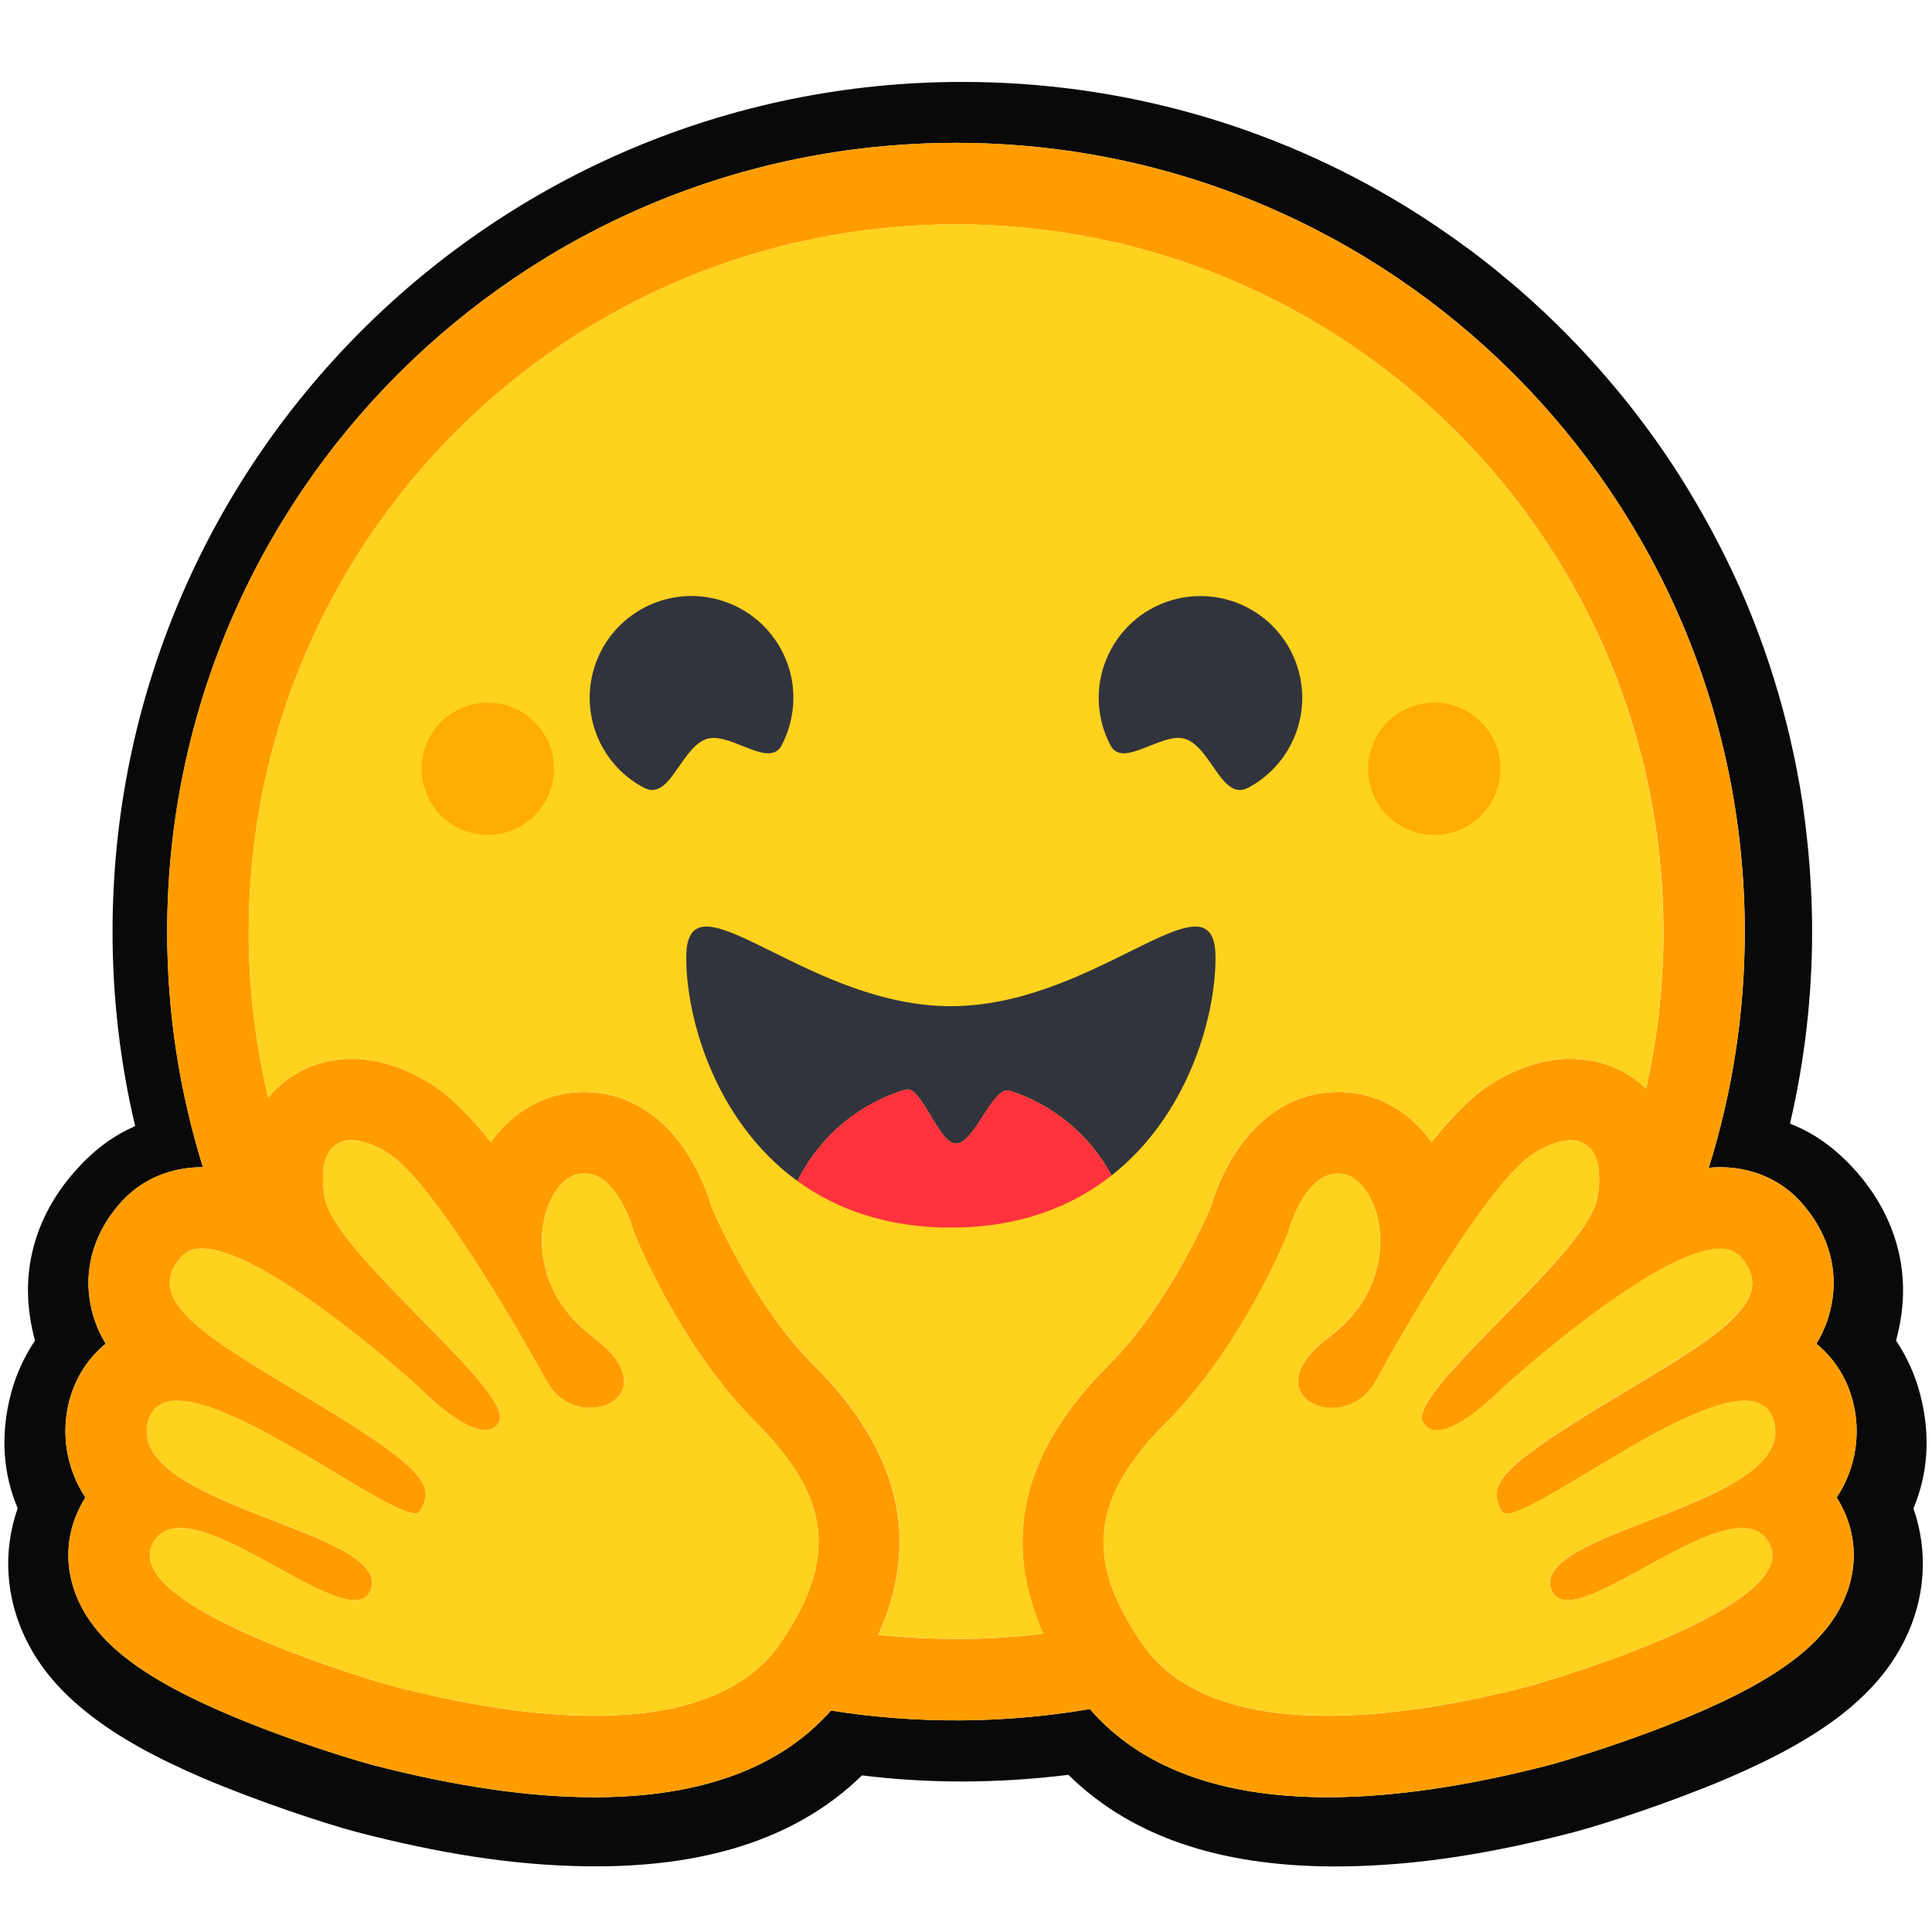
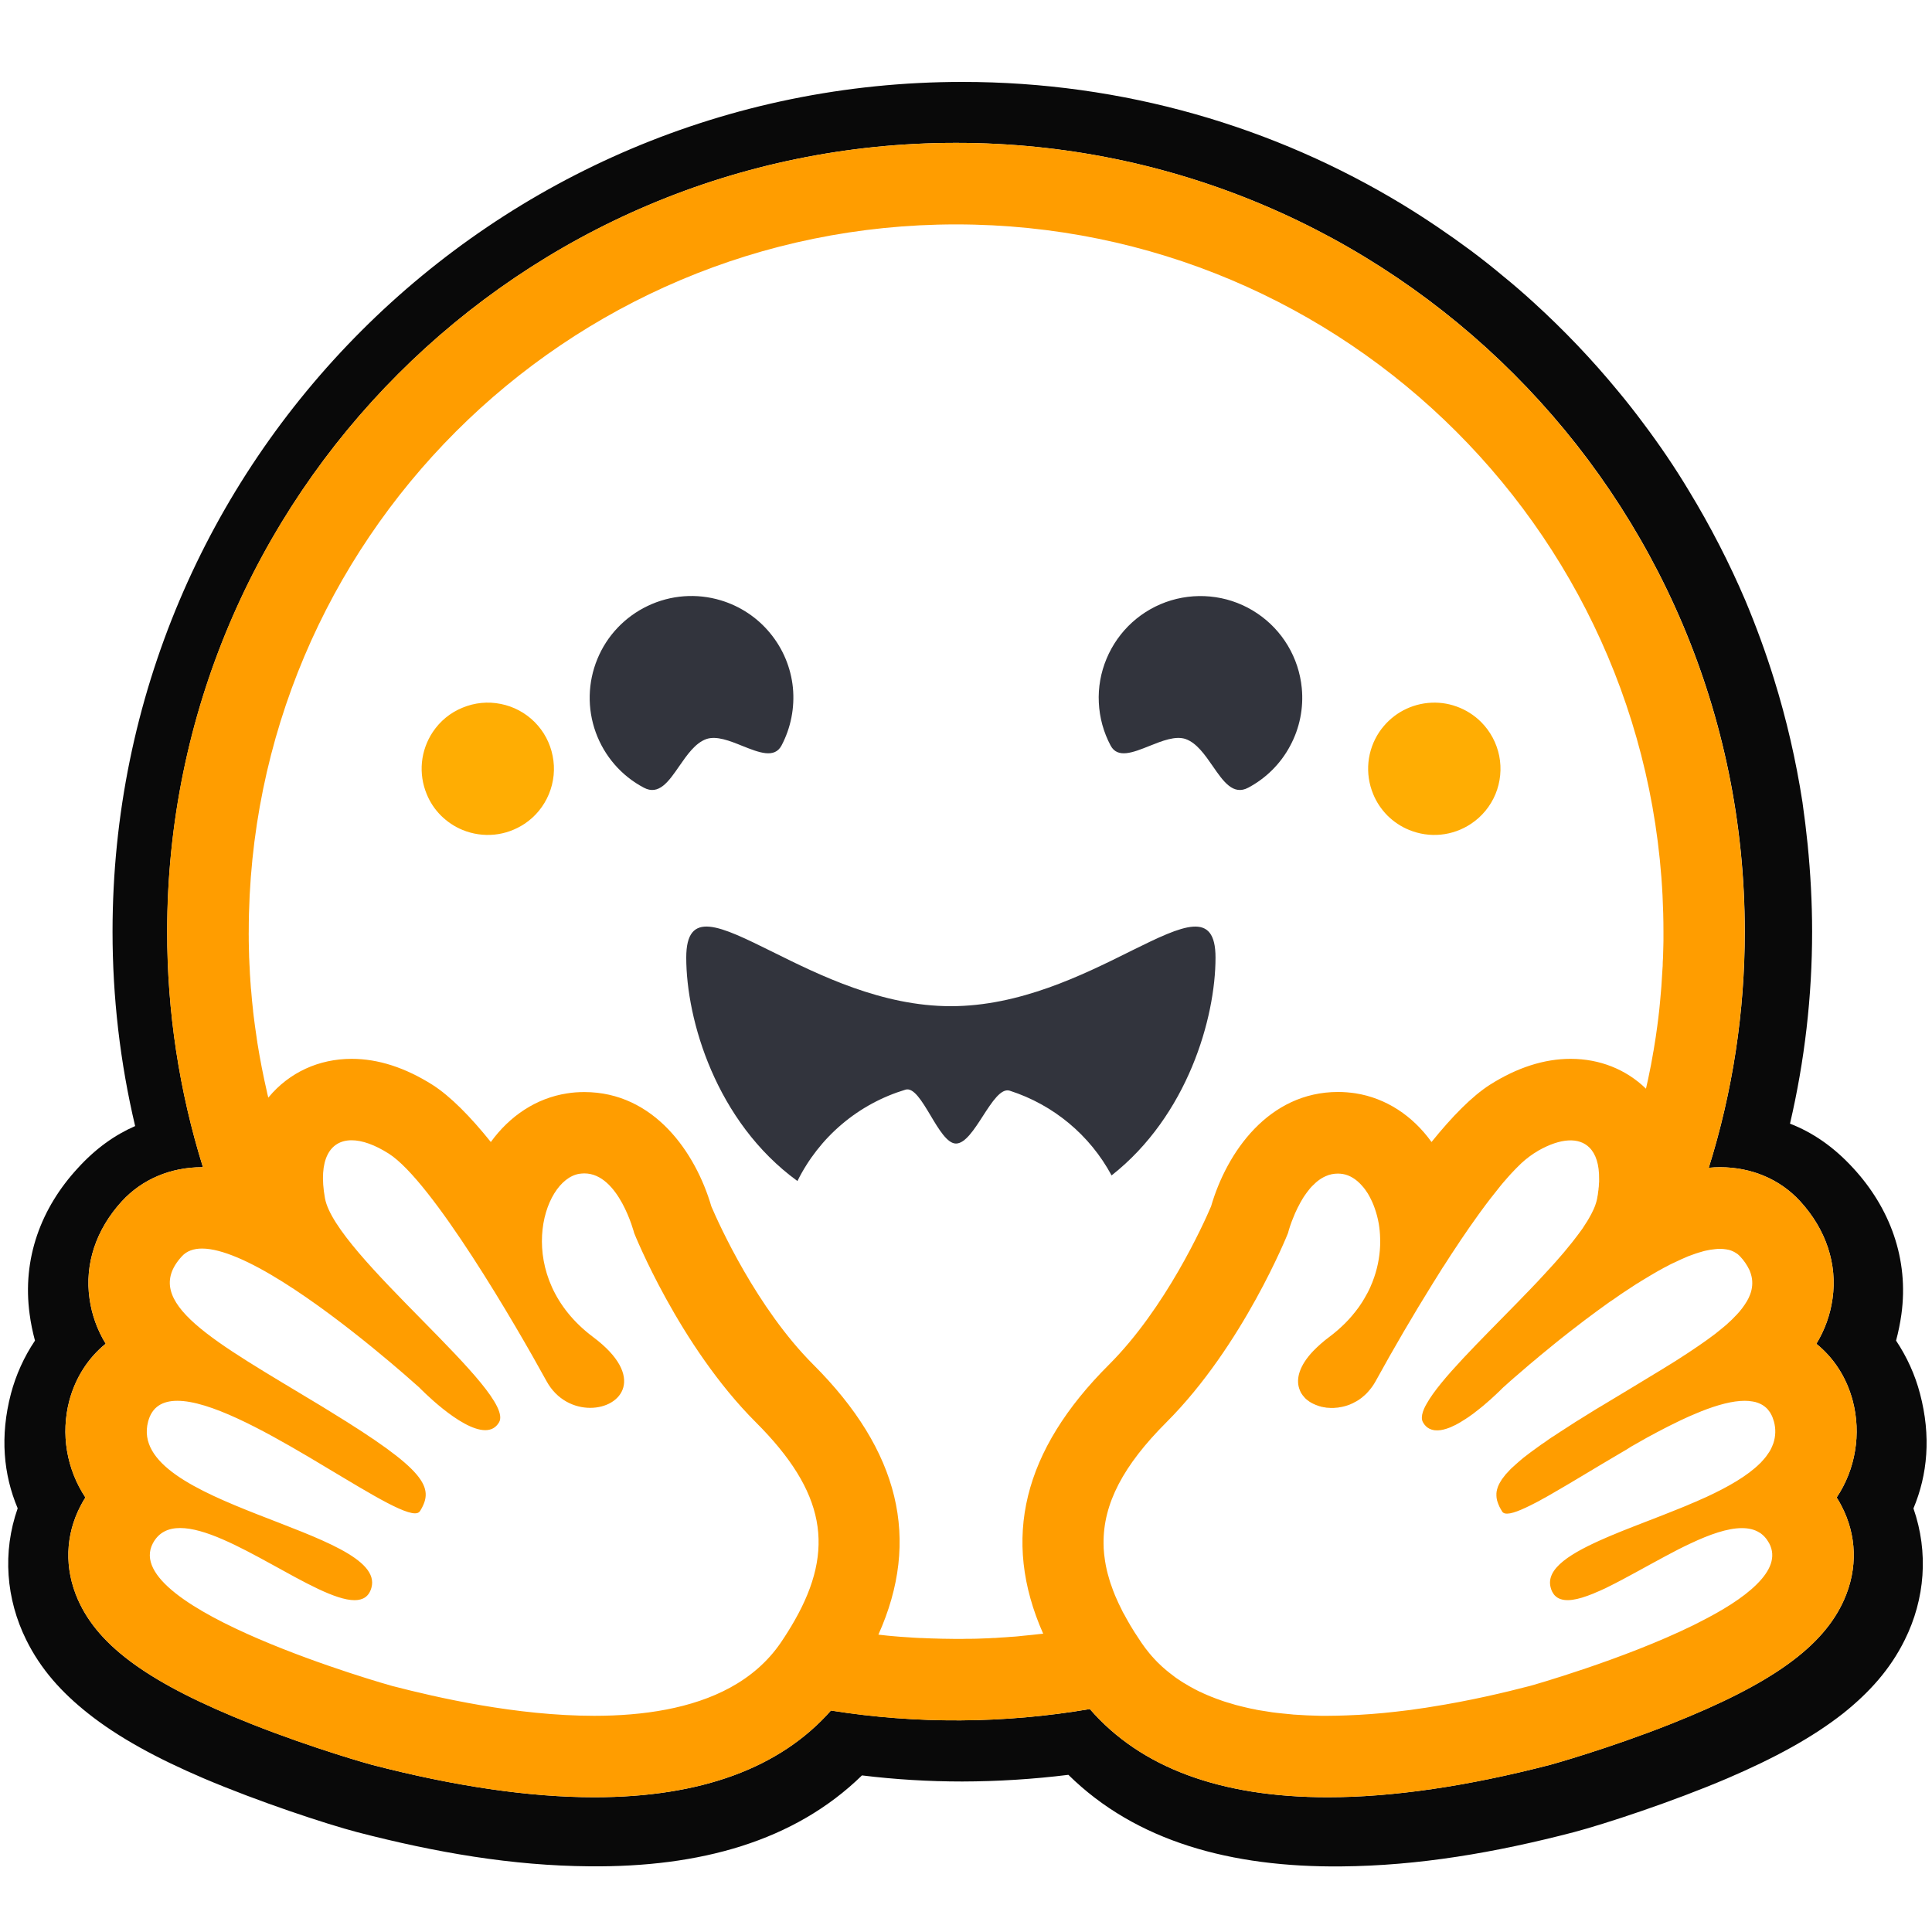
<svg xmlns="http://www.w3.org/2000/svg" width="20" height="20" viewBox="0 0 20 20" fill="none">
  <g clip-path="url(#clip0_3396_3181)">
    <path d="M19.876 14.428C19.825 14.232 19.74 14.046 19.628 13.878C19.652 13.789 19.67 13.699 19.683 13.608C19.763 13.031 19.562 12.502 19.185 12.093C18.981 11.87 18.762 11.722 18.53 11.632C18.682 10.98 18.759 10.313 18.759 9.645C18.759 9.339 18.742 9.04 18.713 8.745C18.698 8.598 18.68 8.451 18.659 8.304C18.592 7.872 18.494 7.445 18.364 7.028C18.279 6.754 18.18 6.484 18.069 6.219C17.902 5.827 17.706 5.447 17.485 5.083C17.34 4.841 17.181 4.607 17.011 4.381C16.927 4.268 16.84 4.157 16.75 4.049C16.481 3.722 16.189 3.416 15.877 3.132C15.773 3.037 15.666 2.944 15.556 2.855C15.449 2.765 15.338 2.678 15.226 2.594C14.999 2.426 14.765 2.267 14.524 2.12C13.193 1.311 11.631 0.848 9.962 0.848C5.103 0.848 1.165 4.786 1.165 9.645C1.165 10.322 1.243 10.998 1.399 11.657C1.19 11.748 0.99 11.889 0.805 12.093C0.427 12.502 0.227 13.028 0.307 13.606C0.319 13.698 0.338 13.788 0.362 13.878C0.249 14.046 0.165 14.232 0.113 14.428C-0.002 14.868 0.036 15.266 0.183 15.614C0.023 16.069 0.063 16.554 0.271 16.975C0.423 17.283 0.64 17.521 0.908 17.734C1.226 17.987 1.624 18.202 2.105 18.408C2.678 18.652 3.377 18.882 3.696 18.966C4.517 19.179 5.305 19.314 6.104 19.32C7.242 19.331 8.222 19.063 8.923 18.379C9.268 18.421 9.615 18.442 9.962 18.442C10.329 18.441 10.696 18.418 11.06 18.373C11.759 19.062 12.743 19.332 13.885 19.321C14.684 19.314 15.472 19.18 16.291 18.967C16.612 18.882 17.311 18.653 17.885 18.408C18.365 18.202 18.763 17.987 19.084 17.734C19.349 17.521 19.566 17.284 19.718 16.976C19.928 16.554 19.966 16.07 19.808 15.615C19.954 15.266 19.992 14.868 19.876 14.428ZM19.061 15.585C19.222 15.891 19.233 16.237 19.09 16.56C18.874 17.048 18.338 17.433 17.296 17.846C16.647 18.103 16.054 18.268 16.049 18.269C15.191 18.491 14.416 18.605 13.745 18.605C12.634 18.605 11.807 18.298 11.282 17.692C10.396 17.843 9.49 17.848 8.602 17.707C8.076 18.303 7.254 18.605 6.152 18.605C5.481 18.605 4.706 18.491 3.849 18.269C3.843 18.268 3.25 18.103 2.602 17.846C1.56 17.433 1.023 17.049 0.807 16.56C0.665 16.237 0.675 15.891 0.836 15.585C0.851 15.556 0.867 15.528 0.884 15.502C0.788 15.356 0.723 15.192 0.694 15.02C0.665 14.848 0.673 14.671 0.717 14.502C0.782 14.259 0.914 14.056 1.094 13.91C1.007 13.768 0.95 13.61 0.927 13.444C0.875 13.086 0.994 12.727 1.262 12.435C1.471 12.208 1.766 12.083 2.092 12.083H2.101C1.855 11.293 1.73 10.471 1.731 9.645C1.731 5.135 5.386 1.479 9.896 1.479C14.406 1.479 18.062 5.135 18.062 9.645C18.062 10.473 17.937 11.298 17.689 12.089C17.728 12.085 17.767 12.083 17.805 12.083C18.132 12.083 18.427 12.208 18.635 12.435C18.903 12.727 19.022 13.086 18.97 13.445C18.947 13.61 18.89 13.768 18.803 13.911C18.983 14.056 19.116 14.259 19.18 14.503C19.224 14.672 19.232 14.848 19.203 15.02C19.175 15.192 19.11 15.357 19.013 15.502C19.03 15.528 19.046 15.556 19.061 15.585Z" fill="#090909" />
    <path d="M19.013 15.502C19.11 15.357 19.175 15.192 19.203 15.02C19.232 14.848 19.224 14.672 19.18 14.503C19.116 14.259 18.983 14.056 18.803 13.911C18.89 13.768 18.947 13.61 18.97 13.445C19.022 13.086 18.903 12.728 18.635 12.435C18.427 12.208 18.132 12.083 17.805 12.083C17.767 12.083 17.728 12.085 17.689 12.089C17.936 11.298 18.062 10.474 18.061 9.645C18.061 5.135 14.405 1.479 9.896 1.479C5.386 1.479 1.73 5.135 1.73 9.645C1.73 10.472 1.854 11.294 2.101 12.083H2.092C1.765 12.083 1.47 12.208 1.262 12.435C0.994 12.727 0.875 13.086 0.927 13.444C0.95 13.61 1.007 13.768 1.094 13.911C0.914 14.056 0.781 14.259 0.717 14.502C0.673 14.671 0.665 14.848 0.694 15.02C0.723 15.192 0.787 15.357 0.884 15.502C0.867 15.529 0.851 15.556 0.836 15.585C0.675 15.891 0.664 16.238 0.807 16.56C1.023 17.049 1.56 17.433 2.602 17.847C3.25 18.104 3.843 18.268 3.849 18.269C4.706 18.492 5.481 18.605 6.152 18.605C7.254 18.605 8.076 18.303 8.602 17.708C9.49 17.849 10.396 17.843 11.282 17.692C11.807 18.298 12.634 18.605 13.745 18.605C14.416 18.605 15.191 18.492 16.049 18.269C16.054 18.268 16.647 18.104 17.296 17.847C18.338 17.433 18.874 17.049 19.09 16.56C19.233 16.238 19.222 15.891 19.061 15.585C19.046 15.556 19.03 15.528 19.013 15.502ZM8.226 16.775C8.181 16.854 8.132 16.932 8.081 17.007C7.945 17.205 7.766 17.357 7.559 17.47C7.163 17.686 6.662 17.762 6.152 17.762C5.347 17.762 4.523 17.573 4.06 17.453C4.037 17.448 1.226 16.653 1.582 15.977C1.642 15.864 1.74 15.818 1.865 15.818C2.366 15.818 3.278 16.565 3.67 16.565C3.758 16.565 3.82 16.527 3.845 16.436C4.012 15.837 1.305 15.585 1.533 14.717C1.573 14.563 1.682 14.501 1.836 14.501C2.498 14.501 3.985 15.666 4.296 15.666C4.32 15.666 4.337 15.659 4.347 15.644C4.348 15.642 4.349 15.64 4.351 15.638C4.497 15.397 4.413 15.221 3.413 14.609L3.317 14.55C2.216 13.884 1.444 13.483 1.883 13.005C1.933 12.95 2.005 12.925 2.092 12.925C2.195 12.925 2.32 12.96 2.458 13.018C3.039 13.263 3.845 13.932 4.181 14.223C4.234 14.269 4.287 14.316 4.339 14.362C4.339 14.362 4.765 14.805 5.023 14.805C5.082 14.805 5.132 14.782 5.166 14.724C5.349 14.416 3.47 12.992 3.364 12.404C3.292 12.006 3.414 11.804 3.64 11.804C3.748 11.804 3.879 11.85 4.024 11.942C4.473 12.227 5.34 13.718 5.658 14.298C5.764 14.492 5.946 14.574 6.11 14.574C6.435 14.574 6.689 14.251 6.14 13.841C5.314 13.223 5.604 12.213 5.998 12.151C6.015 12.149 6.032 12.147 6.049 12.147C6.407 12.147 6.565 12.765 6.565 12.765C6.565 12.765 7.028 13.928 7.824 14.723C8.546 15.444 8.646 16.037 8.226 16.775ZM10.799 16.912L10.757 16.916L10.687 16.924C10.65 16.928 10.613 16.932 10.576 16.935L10.54 16.939L10.506 16.942L10.459 16.945L10.408 16.949L10.356 16.952L10.344 16.953C10.331 16.954 10.317 16.955 10.303 16.956L10.286 16.956C10.27 16.957 10.254 16.958 10.238 16.959L10.182 16.961L10.131 16.963L10.097 16.964H10.079C10.069 16.964 10.058 16.965 10.048 16.965H10.031C10.02 16.965 10.01 16.965 9.999 16.965L9.956 16.966H9.895C9.848 16.966 9.801 16.965 9.754 16.964L9.715 16.963C9.704 16.963 9.693 16.963 9.683 16.962L9.642 16.961L9.592 16.959L9.546 16.957L9.535 16.957L9.492 16.955C9.479 16.954 9.468 16.953 9.456 16.953L9.428 16.951C9.393 16.949 9.357 16.946 9.322 16.944L9.286 16.941C9.27 16.939 9.255 16.938 9.239 16.937C9.221 16.935 9.203 16.933 9.185 16.932C9.155 16.929 9.125 16.926 9.095 16.922H9.093C9.535 15.937 9.311 15.017 8.419 14.126C7.834 13.541 7.445 12.678 7.364 12.489C7.2 11.928 6.768 11.305 6.049 11.305C5.988 11.305 5.928 11.309 5.868 11.319C5.553 11.368 5.278 11.55 5.081 11.822C4.869 11.558 4.663 11.349 4.477 11.23C4.195 11.052 3.915 10.961 3.641 10.961C3.3 10.961 2.995 11.102 2.783 11.356L2.777 11.362C2.773 11.345 2.769 11.329 2.765 11.312L2.765 11.31C2.725 11.137 2.691 10.962 2.663 10.787C2.663 10.786 2.663 10.784 2.663 10.783C2.66 10.77 2.659 10.757 2.657 10.743C2.651 10.704 2.645 10.665 2.64 10.626C2.637 10.608 2.635 10.59 2.633 10.572L2.626 10.518C2.624 10.501 2.622 10.484 2.62 10.467L2.62 10.463C2.612 10.393 2.605 10.324 2.6 10.254L2.597 10.227L2.594 10.182C2.593 10.169 2.592 10.157 2.591 10.144C2.591 10.141 2.591 10.138 2.591 10.136C2.588 10.101 2.586 10.066 2.585 10.03C2.584 10.012 2.583 9.994 2.582 9.976L2.58 9.928L2.579 9.913L2.578 9.869L2.577 9.831C2.577 9.816 2.576 9.802 2.576 9.787C2.576 9.772 2.575 9.755 2.575 9.739C2.575 9.723 2.575 9.708 2.575 9.692C2.574 9.676 2.575 9.66 2.575 9.645C2.575 5.601 5.853 2.323 9.897 2.323C13.941 2.323 17.22 5.601 17.22 9.645V9.739C17.22 9.755 17.219 9.771 17.219 9.787C17.219 9.8 17.218 9.812 17.218 9.826C17.218 9.837 17.217 9.849 17.217 9.86C17.217 9.875 17.216 9.89 17.216 9.905V9.906L17.213 9.957C17.213 9.972 17.212 9.987 17.212 10.002L17.211 10.013L17.208 10.06C17.203 10.163 17.195 10.266 17.185 10.368V10.369C17.183 10.386 17.182 10.403 17.18 10.42L17.176 10.46L17.167 10.537L17.162 10.577L17.156 10.623C17.154 10.64 17.152 10.657 17.149 10.673C17.147 10.692 17.144 10.711 17.141 10.73L17.134 10.774L17.126 10.824C17.124 10.841 17.121 10.857 17.118 10.874C17.114 10.891 17.112 10.908 17.109 10.924C17.103 10.957 17.097 10.991 17.091 11.024C17.081 11.073 17.071 11.123 17.061 11.172L17.05 11.221C17.047 11.238 17.043 11.254 17.039 11.27C16.833 11.07 16.56 10.961 16.259 10.961C15.986 10.961 15.705 11.051 15.424 11.229C15.238 11.348 15.032 11.558 14.819 11.822C14.623 11.549 14.348 11.368 14.033 11.318C13.973 11.309 13.912 11.304 13.852 11.304C13.133 11.304 12.7 11.927 12.537 12.488C12.456 12.678 12.066 13.541 11.481 14.126C10.589 15.015 10.364 15.931 10.799 16.912ZM18.358 14.94L18.355 14.948C18.348 14.968 18.339 14.987 18.33 15.005C18.323 15.018 18.315 15.032 18.306 15.044C18.29 15.069 18.273 15.091 18.253 15.113C18.249 15.118 18.244 15.123 18.239 15.128C18.233 15.136 18.226 15.143 18.218 15.15C18.088 15.279 17.89 15.392 17.666 15.496C17.64 15.507 17.615 15.519 17.589 15.53L17.563 15.542C17.545 15.549 17.528 15.557 17.51 15.564C17.493 15.572 17.475 15.579 17.457 15.587L17.403 15.609C17.277 15.661 17.148 15.71 17.022 15.759L16.968 15.78L16.914 15.801C16.879 15.815 16.844 15.829 16.81 15.842L16.758 15.863L16.708 15.884L16.683 15.894C16.667 15.901 16.65 15.908 16.634 15.915C16.264 16.074 15.997 16.236 16.053 16.436C16.054 16.442 16.056 16.448 16.058 16.453C16.063 16.468 16.07 16.482 16.079 16.495C16.084 16.503 16.089 16.51 16.096 16.517C16.162 16.585 16.282 16.575 16.433 16.52C16.454 16.512 16.475 16.504 16.496 16.496L16.509 16.49C16.544 16.476 16.581 16.459 16.618 16.442C16.627 16.437 16.637 16.433 16.646 16.428C16.831 16.337 17.041 16.216 17.249 16.105C17.332 16.06 17.416 16.017 17.502 15.977C17.699 15.884 17.884 15.819 18.032 15.819C18.102 15.819 18.164 15.833 18.215 15.866L18.224 15.871C18.256 15.894 18.283 15.923 18.303 15.957C18.307 15.963 18.311 15.97 18.315 15.977C18.389 16.117 18.327 16.262 18.183 16.403C18.045 16.54 17.83 16.673 17.585 16.796C17.567 16.806 17.549 16.815 17.53 16.824C16.803 17.181 15.85 17.45 15.837 17.453C15.583 17.519 15.22 17.606 14.811 17.67L14.75 17.68L14.74 17.681C14.695 17.688 14.649 17.695 14.603 17.701C14.556 17.707 14.509 17.713 14.461 17.718L14.453 17.719C14.281 17.739 14.108 17.752 13.935 17.758H13.933C13.87 17.76 13.807 17.762 13.745 17.762H13.673C13.577 17.76 13.482 17.756 13.387 17.749C13.384 17.749 13.382 17.749 13.38 17.748C13.346 17.745 13.312 17.742 13.278 17.738C13.242 17.735 13.207 17.73 13.172 17.726C13.149 17.723 13.126 17.719 13.103 17.715C13.08 17.712 13.056 17.708 13.033 17.704L13.001 17.698L12.999 17.697C12.965 17.691 12.932 17.684 12.899 17.676C12.88 17.672 12.86 17.667 12.841 17.662L12.83 17.659C12.82 17.657 12.811 17.654 12.802 17.652L12.797 17.651L12.767 17.642C12.756 17.639 12.745 17.636 12.734 17.632L12.731 17.631L12.703 17.623C12.692 17.619 12.681 17.616 12.671 17.613L12.645 17.604L12.626 17.597C12.607 17.591 12.589 17.584 12.571 17.577L12.554 17.57L12.54 17.565C12.512 17.554 12.485 17.542 12.458 17.53L12.44 17.521L12.437 17.52C12.431 17.517 12.425 17.514 12.418 17.512C12.406 17.506 12.393 17.499 12.381 17.493L12.377 17.491L12.36 17.482C12.328 17.465 12.297 17.448 12.267 17.429L12.25 17.419C12.242 17.414 12.233 17.409 12.225 17.403L12.204 17.389L12.18 17.373L12.166 17.363C12.152 17.352 12.137 17.341 12.123 17.33L12.101 17.313C12.092 17.306 12.083 17.299 12.074 17.291C12.067 17.285 12.059 17.279 12.052 17.272L12.052 17.272C12.044 17.265 12.036 17.258 12.028 17.251C12.021 17.244 12.013 17.237 12.006 17.23L12.005 17.229C11.998 17.222 11.99 17.215 11.982 17.207C11.975 17.199 11.967 17.192 11.96 17.184C11.953 17.176 11.945 17.169 11.938 17.16C11.931 17.153 11.925 17.145 11.918 17.138L11.916 17.135C11.909 17.127 11.903 17.12 11.896 17.112C11.882 17.095 11.869 17.078 11.856 17.061C11.843 17.044 11.83 17.026 11.818 17.008L11.806 16.99C11.79 16.967 11.775 16.944 11.76 16.92C11.748 16.903 11.738 16.886 11.727 16.868C11.72 16.857 11.713 16.846 11.707 16.835L11.704 16.831C11.698 16.82 11.692 16.81 11.686 16.799C11.682 16.794 11.679 16.788 11.676 16.782C11.673 16.776 11.669 16.77 11.666 16.764L11.66 16.754L11.657 16.748C11.65 16.736 11.644 16.725 11.638 16.713C11.635 16.708 11.632 16.703 11.629 16.698L11.62 16.681L11.612 16.664C11.59 16.621 11.569 16.577 11.55 16.532L11.543 16.516C11.539 16.505 11.535 16.494 11.53 16.483C11.528 16.478 11.526 16.473 11.524 16.468C11.514 16.441 11.504 16.414 11.495 16.387C11.492 16.377 11.489 16.367 11.486 16.358C11.479 16.336 11.473 16.314 11.467 16.291C11.46 16.265 11.454 16.239 11.449 16.213C11.448 16.207 11.447 16.202 11.446 16.197C11.441 16.171 11.437 16.145 11.434 16.119C11.433 16.114 11.432 16.109 11.432 16.104L11.43 16.088C11.428 16.068 11.427 16.047 11.425 16.026C11.425 16.021 11.425 16.016 11.425 16.011C11.424 16.001 11.424 15.991 11.424 15.98C11.419 15.568 11.627 15.171 12.074 14.724C12.87 13.929 13.333 12.766 13.333 12.766C13.333 12.766 13.345 12.717 13.371 12.647C13.375 12.637 13.379 12.627 13.383 12.617C13.398 12.577 13.415 12.539 13.434 12.501L13.438 12.494C13.454 12.462 13.471 12.43 13.49 12.4C13.495 12.393 13.499 12.386 13.504 12.379C13.518 12.358 13.533 12.338 13.549 12.318C13.557 12.307 13.567 12.296 13.576 12.286C13.58 12.282 13.584 12.278 13.588 12.274C13.634 12.226 13.686 12.188 13.746 12.167L13.753 12.164C13.758 12.163 13.764 12.161 13.769 12.16C13.774 12.158 13.78 12.157 13.787 12.155L13.789 12.155C13.802 12.152 13.815 12.151 13.827 12.15H13.829C13.835 12.15 13.842 12.149 13.849 12.149C13.857 12.149 13.865 12.149 13.874 12.15C13.883 12.151 13.891 12.152 13.9 12.153C13.972 12.165 14.04 12.207 14.098 12.273C14.121 12.298 14.141 12.325 14.159 12.354C14.17 12.373 14.181 12.392 14.191 12.413C14.195 12.421 14.199 12.429 14.203 12.438C14.213 12.46 14.222 12.482 14.23 12.505C14.249 12.558 14.263 12.612 14.273 12.668C14.281 12.717 14.286 12.766 14.287 12.816C14.288 12.842 14.288 12.869 14.287 12.896C14.282 13.021 14.256 13.145 14.211 13.262C14.207 13.273 14.203 13.284 14.198 13.294C14.189 13.316 14.18 13.338 14.169 13.359C14.161 13.375 14.153 13.391 14.144 13.406C14.138 13.417 14.132 13.428 14.126 13.438C14.111 13.465 14.094 13.491 14.076 13.517L14.065 13.533C14.022 13.592 13.975 13.648 13.923 13.7C13.871 13.751 13.816 13.799 13.758 13.842C13.7 13.885 13.646 13.933 13.595 13.985C13.45 14.137 13.416 14.272 13.449 14.373C13.454 14.389 13.461 14.405 13.469 14.42C13.479 14.437 13.491 14.452 13.504 14.466L13.509 14.472L13.514 14.477C13.519 14.482 13.525 14.487 13.531 14.492L13.537 14.496C13.55 14.507 13.565 14.517 13.581 14.525C13.585 14.527 13.59 14.53 13.595 14.532C13.611 14.54 13.629 14.547 13.647 14.553C13.652 14.555 13.656 14.556 13.662 14.558L13.668 14.559L13.676 14.562L13.684 14.564L13.692 14.565L13.7 14.567L13.708 14.568C13.713 14.569 13.719 14.57 13.725 14.571L13.73 14.572L13.74 14.573L13.747 14.573L13.757 14.574H13.763L13.773 14.575H13.807L13.816 14.574L13.827 14.573L13.841 14.572L13.853 14.571C13.856 14.571 13.859 14.57 13.862 14.569C13.901 14.564 13.939 14.553 13.975 14.539L13.99 14.532C13.999 14.529 14.007 14.525 14.015 14.52C14.032 14.512 14.049 14.502 14.065 14.492C14.087 14.477 14.108 14.461 14.127 14.443C14.132 14.439 14.136 14.434 14.141 14.43C14.143 14.428 14.145 14.426 14.147 14.424C14.152 14.419 14.156 14.415 14.16 14.41C14.191 14.376 14.218 14.339 14.24 14.299C14.429 13.955 14.627 13.616 14.834 13.283L14.863 13.237L14.891 13.192C14.906 13.169 14.92 13.146 14.934 13.123L14.949 13.101C14.997 13.025 15.046 12.95 15.096 12.876L15.125 12.832C15.184 12.745 15.243 12.659 15.302 12.578L15.331 12.538C15.394 12.451 15.461 12.365 15.529 12.281L15.556 12.248C15.561 12.243 15.565 12.238 15.57 12.232C15.579 12.222 15.588 12.211 15.597 12.201C15.601 12.196 15.605 12.191 15.61 12.186L15.636 12.157L15.649 12.143C15.662 12.129 15.675 12.115 15.687 12.103C15.696 12.094 15.704 12.085 15.713 12.077C15.761 12.027 15.816 11.982 15.874 11.943L15.887 11.935C15.9 11.926 15.914 11.918 15.927 11.91C16.156 11.781 16.345 11.771 16.454 11.88C16.52 11.946 16.556 12.055 16.554 12.207C16.554 12.214 16.554 12.221 16.554 12.228V12.235C16.554 12.242 16.553 12.249 16.552 12.256C16.552 12.265 16.552 12.273 16.551 12.282C16.55 12.291 16.549 12.297 16.548 12.305C16.548 12.307 16.548 12.309 16.548 12.312C16.547 12.318 16.546 12.325 16.545 12.332C16.545 12.334 16.545 12.336 16.544 12.338C16.543 12.348 16.542 12.357 16.541 12.366C16.539 12.374 16.538 12.383 16.536 12.391L16.534 12.405C16.531 12.419 16.528 12.433 16.524 12.446C16.517 12.471 16.508 12.495 16.497 12.519C16.482 12.552 16.465 12.584 16.447 12.615C16.437 12.632 16.427 12.649 16.416 12.665C16.405 12.683 16.393 12.7 16.382 12.718C16.351 12.761 16.319 12.804 16.286 12.846L16.271 12.865C16.218 12.932 16.162 12.998 16.105 13.062L16.087 13.082C16.062 13.109 16.038 13.137 16.012 13.164L15.993 13.185C15.981 13.198 15.967 13.212 15.955 13.226C15.942 13.24 15.929 13.254 15.916 13.268L15.876 13.31L15.836 13.352L15.795 13.394C15.768 13.422 15.74 13.451 15.713 13.479C15.321 13.881 14.908 14.281 14.769 14.531C14.759 14.547 14.751 14.564 14.743 14.581C14.723 14.626 14.715 14.665 14.721 14.697C14.723 14.707 14.726 14.717 14.732 14.726C14.739 14.739 14.749 14.752 14.76 14.763C14.765 14.768 14.771 14.773 14.776 14.777C14.805 14.798 14.84 14.808 14.875 14.807H14.886L14.897 14.806L14.909 14.805L14.918 14.804C14.919 14.803 14.921 14.803 14.922 14.803L14.931 14.801L14.933 14.801L14.942 14.799L14.946 14.798C14.949 14.797 14.952 14.796 14.956 14.795C14.959 14.794 14.964 14.793 14.968 14.792C14.985 14.787 15.002 14.78 15.018 14.774C15.026 14.77 15.035 14.766 15.043 14.762C15.047 14.76 15.052 14.758 15.056 14.756L15.069 14.75C15.1 14.734 15.13 14.716 15.159 14.697L15.172 14.689C15.176 14.686 15.181 14.683 15.185 14.68L15.198 14.672L15.205 14.667L15.223 14.654C15.241 14.642 15.257 14.63 15.273 14.617L15.274 14.616L15.3 14.596C15.336 14.568 15.37 14.54 15.4 14.513L15.42 14.495L15.422 14.494L15.433 14.484C15.458 14.462 15.48 14.441 15.498 14.424L15.506 14.416C15.513 14.41 15.519 14.404 15.524 14.399L15.535 14.388L15.539 14.385L15.54 14.383L15.551 14.372L15.559 14.365L15.559 14.364L15.563 14.361L15.567 14.357L15.568 14.356L15.572 14.353L15.592 14.335L15.603 14.325C15.608 14.32 15.614 14.315 15.62 14.31L15.633 14.298C15.636 14.296 15.638 14.294 15.64 14.292L15.654 14.28L15.674 14.262L15.685 14.253C15.727 14.216 15.778 14.172 15.837 14.122L15.861 14.102L15.901 14.069L15.941 14.035C15.995 13.99 16.052 13.944 16.112 13.895L16.152 13.863C16.186 13.836 16.221 13.809 16.256 13.781C16.27 13.77 16.284 13.759 16.299 13.748C16.335 13.72 16.371 13.692 16.407 13.665C16.49 13.602 16.576 13.54 16.662 13.478L16.7 13.453C16.726 13.435 16.751 13.417 16.777 13.399L16.801 13.383C16.847 13.352 16.894 13.321 16.941 13.291L16.965 13.277L16.988 13.262C17.012 13.248 17.035 13.233 17.058 13.22L17.081 13.206L17.127 13.179L17.172 13.153L17.182 13.148L17.217 13.128C17.232 13.12 17.247 13.112 17.262 13.105L17.284 13.093L17.306 13.082C17.313 13.079 17.321 13.075 17.328 13.072C17.377 13.048 17.426 13.026 17.476 13.005C17.49 13 17.503 12.995 17.517 12.99L17.556 12.976C17.568 12.972 17.58 12.968 17.591 12.965L17.595 12.964C17.601 12.962 17.607 12.96 17.613 12.959L17.615 12.958C17.627 12.954 17.639 12.951 17.651 12.948H17.652C17.686 12.94 17.721 12.934 17.756 12.931C17.772 12.929 17.788 12.928 17.805 12.928H17.813C17.824 12.928 17.834 12.929 17.844 12.93C17.849 12.93 17.854 12.931 17.859 12.932H17.86C17.865 12.932 17.87 12.933 17.874 12.934C17.879 12.935 17.884 12.936 17.888 12.937H17.89C17.894 12.938 17.898 12.939 17.903 12.94C17.927 12.947 17.951 12.958 17.972 12.972C17.983 12.978 17.993 12.986 18.002 12.995L18.004 12.997C18.006 12.999 18.008 13 18.009 13.002L18.014 13.007C18.053 13.048 18.085 13.095 18.109 13.145L18.113 13.154C18.121 13.173 18.127 13.193 18.132 13.214C18.146 13.276 18.14 13.341 18.117 13.401C18.108 13.425 18.097 13.448 18.084 13.47C18.054 13.52 18.018 13.568 17.978 13.61L17.969 13.619C17.956 13.633 17.943 13.646 17.929 13.66C17.923 13.666 17.916 13.672 17.91 13.678L17.89 13.696L17.88 13.706C17.855 13.728 17.829 13.749 17.803 13.77C17.787 13.783 17.772 13.795 17.756 13.808C17.699 13.851 17.641 13.893 17.582 13.933C17.547 13.957 17.511 13.981 17.475 14.005C17.387 14.063 17.297 14.12 17.206 14.175C17.016 14.292 16.805 14.417 16.581 14.553L16.522 14.588C16.459 14.627 16.399 14.664 16.342 14.7L16.314 14.717L16.26 14.752C16.224 14.775 16.188 14.798 16.153 14.821L16.124 14.84C16.11 14.849 16.096 14.858 16.082 14.868L16.068 14.876L16.027 14.904L16.005 14.92L15.979 14.938L15.955 14.954C15.914 14.983 15.877 15.01 15.842 15.036L15.829 15.046C15.809 15.061 15.789 15.077 15.769 15.092C15.739 15.117 15.712 15.14 15.688 15.162L15.676 15.173C15.669 15.179 15.662 15.185 15.656 15.191C15.651 15.196 15.647 15.2 15.642 15.204L15.636 15.21C15.622 15.224 15.609 15.239 15.596 15.253L15.589 15.26C15.575 15.277 15.563 15.293 15.552 15.308L15.547 15.315C15.539 15.327 15.531 15.34 15.524 15.353C15.522 15.356 15.52 15.36 15.519 15.363L15.514 15.373L15.511 15.38L15.509 15.385L15.507 15.389L15.505 15.395C15.499 15.411 15.495 15.428 15.492 15.446L15.492 15.452L15.491 15.457V15.488C15.491 15.49 15.491 15.493 15.492 15.495L15.492 15.5C15.492 15.502 15.493 15.505 15.493 15.508C15.493 15.51 15.494 15.515 15.495 15.518V15.519C15.496 15.522 15.496 15.525 15.497 15.529C15.498 15.532 15.499 15.536 15.5 15.54C15.502 15.546 15.504 15.553 15.507 15.56C15.508 15.564 15.509 15.568 15.511 15.572C15.511 15.573 15.512 15.573 15.512 15.574L15.516 15.582L15.52 15.593C15.526 15.604 15.531 15.615 15.537 15.625L15.544 15.636L15.55 15.647C15.552 15.649 15.553 15.651 15.554 15.652L15.556 15.655L15.559 15.657L15.562 15.659C15.565 15.662 15.569 15.664 15.573 15.665C15.575 15.666 15.578 15.666 15.58 15.667C15.636 15.68 15.75 15.633 15.903 15.553C15.911 15.548 15.921 15.543 15.93 15.539L15.976 15.513L15.999 15.501C16.015 15.492 16.032 15.482 16.048 15.473L16.079 15.455C16.28 15.34 16.521 15.191 16.769 15.046C16.792 15.032 16.816 15.018 16.839 15.005L16.886 14.975C16.941 14.944 16.995 14.913 17.05 14.882C17.12 14.844 17.189 14.807 17.26 14.771L17.306 14.748C17.336 14.733 17.367 14.718 17.396 14.704C17.454 14.676 17.513 14.65 17.572 14.626L17.604 14.613L17.608 14.611C17.779 14.543 17.935 14.501 18.061 14.501C18.088 14.501 18.115 14.503 18.142 14.508H18.143C18.151 14.509 18.159 14.511 18.167 14.513H18.169C18.189 14.518 18.209 14.526 18.228 14.535C18.255 14.549 18.279 14.567 18.299 14.589C18.308 14.6 18.316 14.611 18.324 14.622C18.337 14.643 18.348 14.666 18.355 14.689C18.358 14.698 18.361 14.707 18.364 14.717C18.384 14.79 18.382 14.868 18.358 14.94Z" fill="#FF9D00" />
-     <path fill-rule="evenodd" clip-rule="evenodd" d="M17.218 9.692V9.644C17.218 5.6 13.941 2.322 9.897 2.322C5.853 2.322 2.575 5.601 2.575 9.644V9.66C2.575 9.671 2.574 9.681 2.575 9.692C2.575 9.707 2.575 9.723 2.575 9.739L2.576 9.774L2.576 9.786C2.576 9.792 2.576 9.798 2.576 9.804C2.577 9.813 2.577 9.822 2.577 9.831L2.578 9.869L2.579 9.913L2.58 9.927L2.582 9.973V9.975C2.583 9.993 2.584 10.011 2.584 10.029L2.585 10.03C2.586 10.048 2.587 10.066 2.588 10.085C2.589 10.102 2.59 10.118 2.591 10.135L2.591 10.138C2.592 10.153 2.593 10.167 2.594 10.181L2.594 10.185L2.597 10.227L2.598 10.23C2.598 10.238 2.599 10.246 2.6 10.254C2.605 10.323 2.612 10.393 2.62 10.463L2.62 10.467L2.626 10.518L2.633 10.572L2.638 10.608L2.64 10.625C2.645 10.665 2.651 10.704 2.657 10.743L2.657 10.746L2.663 10.783C2.69 10.96 2.724 11.135 2.765 11.309L2.766 11.312L2.769 11.325L2.777 11.362L2.783 11.355C2.995 11.101 3.3 10.961 3.641 10.961C3.915 10.961 4.195 11.052 4.477 11.23C4.663 11.348 4.869 11.558 5.081 11.822C5.278 11.549 5.553 11.368 5.868 11.319C5.928 11.309 5.988 11.304 6.049 11.304C6.768 11.304 7.2 11.928 7.364 12.489C7.445 12.678 7.834 13.541 8.421 14.125C9.313 15.016 9.537 15.936 9.095 16.921H9.096C9.126 16.925 9.157 16.928 9.187 16.931C9.205 16.932 9.223 16.934 9.241 16.936L9.248 16.936L9.288 16.94L9.324 16.942C9.359 16.945 9.394 16.948 9.43 16.95L9.457 16.951L9.48 16.953L9.493 16.954L9.537 16.956L9.548 16.956L9.594 16.958L9.644 16.96L9.685 16.962L9.691 16.962C9.7 16.962 9.709 16.962 9.717 16.962L9.726 16.963C9.783 16.964 9.84 16.965 9.897 16.965H9.958L10.001 16.964C10.012 16.964 10.022 16.964 10.033 16.964H10.05L10.064 16.963C10.07 16.963 10.076 16.963 10.082 16.963H10.099L10.133 16.962L10.184 16.96L10.24 16.958C10.256 16.957 10.272 16.956 10.288 16.956L10.305 16.954L10.331 16.953L10.346 16.952L10.358 16.951L10.409 16.948L10.461 16.944L10.508 16.941L10.541 16.938L10.578 16.934C10.638 16.929 10.699 16.923 10.759 16.915L10.801 16.91C10.366 15.93 10.591 15.014 11.479 14.126C12.065 13.54 12.455 12.677 12.536 12.488C12.699 11.927 13.132 11.304 13.851 11.304C13.911 11.304 13.972 11.309 14.032 11.318C14.347 11.367 14.622 11.549 14.818 11.821C15.03 11.557 15.237 11.348 15.423 11.229C15.704 11.051 15.985 10.96 16.258 10.96C16.559 10.96 16.832 11.07 17.038 11.27C17.042 11.254 17.046 11.237 17.049 11.221L17.06 11.172C17.064 11.154 17.067 11.136 17.071 11.118C17.077 11.087 17.084 11.055 17.09 11.023C17.096 10.99 17.102 10.957 17.108 10.924L17.111 10.906C17.113 10.895 17.114 10.885 17.116 10.874C17.12 10.857 17.122 10.841 17.125 10.824L17.126 10.817L17.133 10.774L17.14 10.729V10.729C17.145 10.696 17.149 10.663 17.154 10.631L17.155 10.623L17.161 10.576L17.166 10.537L17.175 10.459L17.178 10.428L17.179 10.42C17.181 10.403 17.182 10.386 17.184 10.369V10.368C17.185 10.354 17.187 10.341 17.188 10.328C17.195 10.251 17.2 10.175 17.205 10.098C17.206 10.086 17.207 10.073 17.207 10.06V10.06L17.21 10.012L17.21 10.002C17.212 9.97 17.213 9.937 17.214 9.905V9.904L17.215 9.892C17.215 9.881 17.216 9.87 17.216 9.86L17.216 9.856C17.216 9.846 17.217 9.835 17.217 9.825L17.217 9.817C17.217 9.806 17.218 9.796 17.218 9.786L17.218 9.778C17.218 9.765 17.218 9.752 17.218 9.739V9.692ZM8.081 17.006C8.661 16.156 8.62 15.518 7.824 14.723C7.028 13.927 6.565 12.764 6.565 12.764C6.565 12.764 6.392 12.089 5.998 12.151C5.604 12.213 5.315 13.222 6.14 13.84C6.966 14.458 5.976 14.877 5.658 14.297C5.341 13.717 4.473 12.227 4.024 11.942C3.574 11.657 3.258 11.816 3.364 12.404C3.416 12.696 3.906 13.194 4.364 13.659C4.828 14.131 5.259 14.569 5.167 14.724C4.984 15.032 4.34 14.362 4.34 14.362C4.34 14.362 2.323 12.527 1.883 13.005C1.479 13.446 2.103 13.82 3.065 14.398C3.147 14.447 3.231 14.498 3.317 14.55C4.418 15.216 4.503 15.392 4.347 15.644C4.289 15.737 3.921 15.516 3.468 15.244C2.695 14.78 1.677 14.169 1.533 14.716C1.409 15.19 2.158 15.48 2.837 15.743C3.404 15.963 3.922 16.163 3.845 16.436C3.766 16.718 3.338 16.483 2.871 16.225C2.346 15.936 1.77 15.62 1.582 15.977C1.226 16.652 4.037 17.447 4.06 17.453C4.968 17.689 7.275 18.188 8.081 17.006ZM11.817 17.006C11.237 16.156 11.278 15.518 12.074 14.723C12.869 13.927 13.332 12.764 13.332 12.764C13.332 12.764 13.505 12.089 13.899 12.151C14.294 12.213 14.583 13.222 13.758 13.84C12.932 14.458 13.922 14.877 14.239 14.297C14.557 13.717 15.424 12.227 15.873 11.942C16.323 11.657 16.64 11.816 16.534 12.404C16.481 12.696 15.991 13.194 15.534 13.659C15.07 14.131 14.639 14.569 14.731 14.724C14.914 15.032 15.558 14.362 15.558 14.362C15.558 14.362 17.575 12.526 18.014 13.005C18.419 13.445 17.795 13.82 16.833 14.398C16.749 14.448 16.665 14.499 16.581 14.55C15.48 15.216 15.394 15.392 15.55 15.644C15.608 15.737 15.977 15.516 16.43 15.244C17.202 14.78 18.221 14.168 18.365 14.716C18.489 15.19 17.74 15.48 17.06 15.743C16.494 15.963 15.976 16.163 16.052 16.435C16.131 16.718 16.559 16.482 17.027 16.225C17.552 15.936 18.127 15.619 18.315 15.976C18.671 16.652 15.86 17.447 15.837 17.452C14.929 17.689 12.623 18.188 11.817 17.006Z" fill="#FFD21E" />
    <path fill-rule="evenodd" clip-rule="evenodd" d="M12.275 7.651C12.389 7.692 12.474 7.815 12.555 7.932C12.664 8.09 12.766 8.237 12.922 8.154C13.106 8.056 13.257 7.906 13.355 7.722C13.454 7.539 13.496 7.33 13.476 7.123C13.461 6.968 13.412 6.818 13.332 6.684C13.252 6.55 13.144 6.436 13.014 6.349C12.885 6.262 12.738 6.205 12.584 6.182C12.43 6.159 12.273 6.17 12.123 6.215C11.974 6.26 11.837 6.337 11.721 6.442C11.606 6.546 11.515 6.675 11.455 6.819C11.395 6.962 11.367 7.118 11.375 7.273C11.382 7.429 11.424 7.581 11.497 7.718C11.569 7.854 11.729 7.79 11.899 7.722C12.031 7.669 12.17 7.614 12.275 7.651ZM7.311 7.651C7.197 7.692 7.112 7.815 7.031 7.932C6.922 8.09 6.82 8.237 6.665 8.154C6.433 8.032 6.256 7.827 6.167 7.581C6.078 7.335 6.084 7.064 6.184 6.822C6.283 6.58 6.47 6.384 6.706 6.272C6.943 6.159 7.212 6.139 7.463 6.215C7.662 6.275 7.84 6.393 7.972 6.554C8.105 6.715 8.187 6.911 8.208 7.118C8.228 7.326 8.187 7.534 8.09 7.718C8.017 7.854 7.857 7.79 7.688 7.723C7.555 7.669 7.417 7.614 7.311 7.651ZM11.507 12.168C12.294 11.549 12.583 10.537 12.583 9.913C12.583 9.421 12.251 9.576 11.721 9.838L11.691 9.853C11.204 10.095 10.555 10.416 9.843 10.416C9.131 10.416 8.483 10.095 7.996 9.853C7.448 9.582 7.104 9.411 7.104 9.913C7.104 10.556 7.411 11.612 8.255 12.226C8.367 12 8.524 11.799 8.716 11.637C8.908 11.474 9.132 11.353 9.374 11.28C9.458 11.255 9.545 11.4 9.634 11.549C9.719 11.692 9.807 11.838 9.896 11.838C9.991 11.838 10.084 11.694 10.175 11.553C10.27 11.406 10.363 11.262 10.453 11.291C10.905 11.436 11.283 11.751 11.507 12.168Z" fill="#32343D" />
-     <path d="M11.507 12.168C11.097 12.491 10.553 12.708 9.843 12.708C9.177 12.708 8.656 12.517 8.255 12.226C8.367 12 8.524 11.799 8.716 11.636C8.908 11.474 9.132 11.352 9.374 11.28C9.539 11.231 9.714 11.838 9.896 11.838C10.09 11.838 10.277 11.235 10.453 11.291C10.905 11.436 11.282 11.751 11.507 12.168Z" fill="#FF323D" />
    <path fill-rule="evenodd" clip-rule="evenodd" d="M5.43 8.528C5.336 8.59 5.229 8.629 5.117 8.64C5.005 8.651 4.891 8.634 4.787 8.591C4.704 8.557 4.629 8.506 4.565 8.443C4.501 8.379 4.451 8.304 4.417 8.22C4.374 8.116 4.357 8.003 4.368 7.891C4.379 7.779 4.418 7.671 4.48 7.578C4.555 7.465 4.662 7.377 4.788 7.326C4.913 7.274 5.05 7.26 5.183 7.287C5.316 7.313 5.438 7.378 5.534 7.474C5.63 7.57 5.695 7.692 5.721 7.825C5.748 7.958 5.734 8.095 5.682 8.221C5.63 8.346 5.543 8.453 5.43 8.528ZM15.228 8.528C15.135 8.59 15.027 8.629 14.915 8.64C14.803 8.651 14.69 8.634 14.586 8.591C14.502 8.557 14.427 8.506 14.363 8.443C14.3 8.379 14.249 8.304 14.215 8.22C14.172 8.116 14.155 8.003 14.166 7.891C14.177 7.779 14.216 7.671 14.278 7.578C14.335 7.494 14.409 7.423 14.496 7.371C14.583 7.319 14.68 7.287 14.781 7.277C14.882 7.267 14.983 7.279 15.079 7.314C15.174 7.348 15.261 7.403 15.332 7.474C15.428 7.57 15.493 7.692 15.52 7.825C15.546 7.958 15.533 8.095 15.481 8.221C15.429 8.346 15.341 8.453 15.228 8.528Z" fill="#FFAD03" />
  </g>
  <defs>
    <clipPath id="clip0_3396_3181">
      <rect width="20" height="20" fill="white" />
    </clipPath>
  </defs>
</svg>